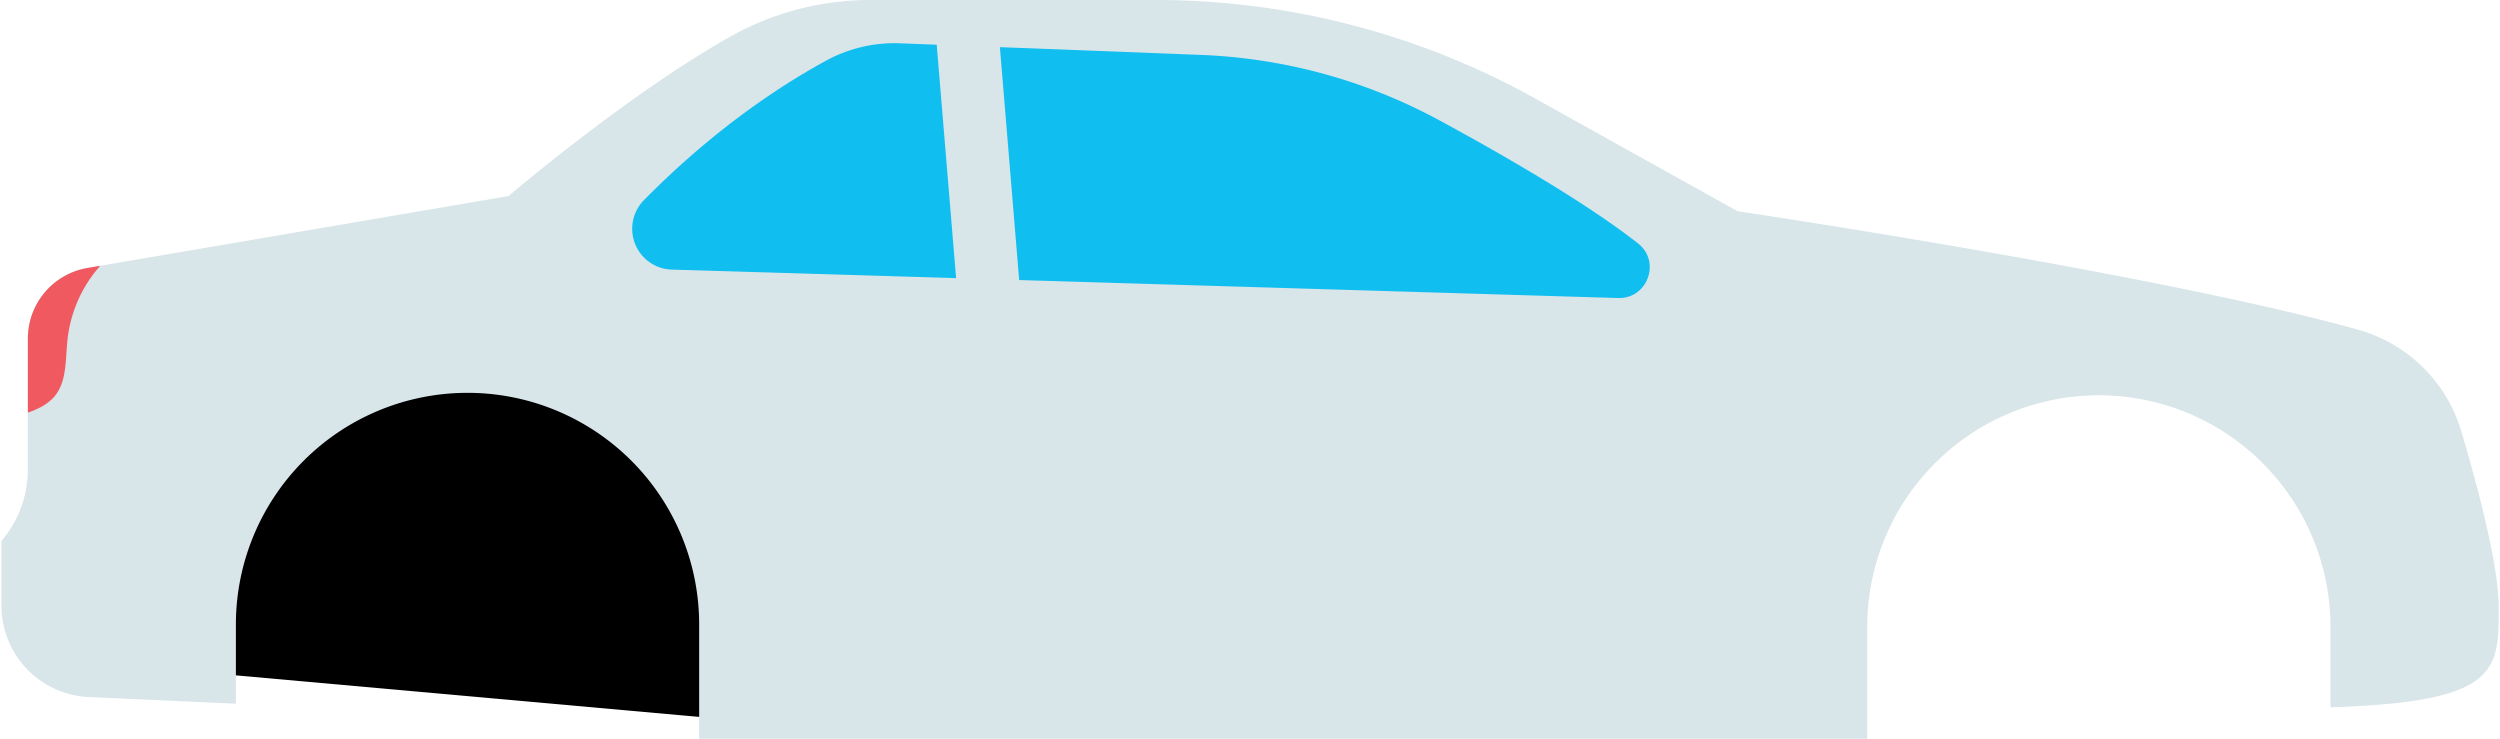
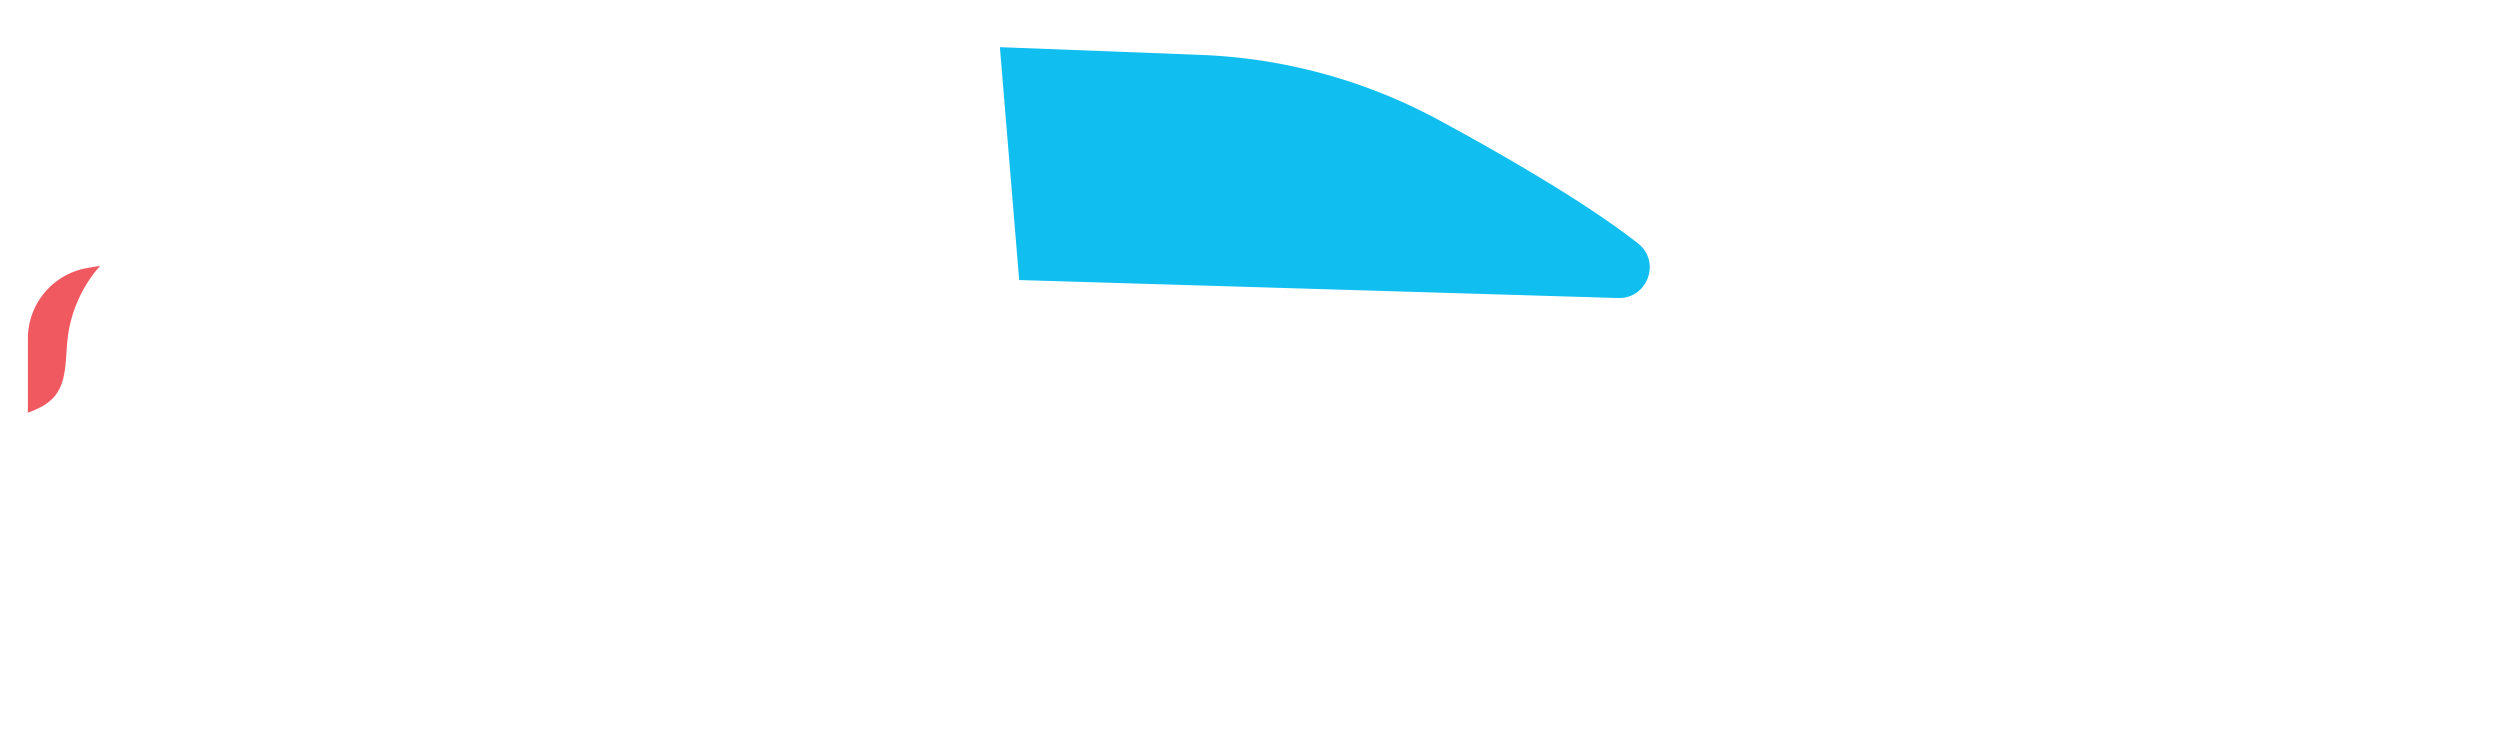
<svg xmlns="http://www.w3.org/2000/svg" id="Layer_1620e6c8e6ae97" data-name="Layer 1" viewBox="0 0 995.55 294.51" aria-hidden="true" width="995px" height="294px">
  <defs>
    <linearGradient class="cerosgradient" data-cerosgradient="true" id="CerosGradient_id520ffd0a0" gradientUnits="userSpaceOnUse" x1="50%" y1="100%" x2="50%" y2="0%">
      <stop offset="0%" stop-color="#d1d1d1" />
      <stop offset="100%" stop-color="#d1d1d1" />
    </linearGradient>
    <linearGradient />
    <style>.cls-1-620e6c8e6ae97{fill:#d8e5e9;}.cls-2-620e6c8e6ae97{fill:#10bef0;}.cls-3-620e6c8e6ae97{fill:#f15961;}</style>
  </defs>
-   <polygon points="94.23 269.33 280.17 286.01 328.53 185.95 140.92 105.06 49.2 266 94.23 269.33" />
-   <path class="cls-1-620e6c8e6ae97" d="M878.22,645.43V593.07A28.54,28.54,0,0,1,902,564.94l167.9-28.68s47.19-40.35,88.33-63.51a114,114,0,0,1,56-14.65h113.63a311.23,311.23,0,0,1,151.49,39.35l80.54,44.87s167.76,24.92,247.44,47.25a59.67,59.67,0,0,1,41.12,40.53c6.82,23,14.91,53.83,14.91,70.09,0,25.45,0,37.8-67.08,39.89v-33a92.35,92.35,0,0,0-184.69,0v45.54h-465.7V707.07a92.35,92.35,0,0,0-184.7,0v31.58L902.51,736a36.44,36.44,0,0,1-34.78-36.4V673.74h0A43.43,43.43,0,0,0,878.22,645.43Z" transform="translate(-867.73 -458.1)" />
  <path class="cls-2-620e6c8e6ae97" d="M1265.79,476.9l80.08,3.09A217.05,217.05,0,0,1,1441,506.07c26.71,14.49,58.84,33.13,79.2,49.07,9.26,7.25,3.82,22.13-7.93,21.78l-238.79-7.17Z" transform="translate(-867.73 -458.1)" />
-   <path class="cls-2-620e6c8e6ae97" d="M1123.87,537.9c16.54-16.81,41.32-38.49,72.65-55.63a57,57,0,0,1,29.56-6.9l14.52.56,7.73,93.06L1135,565.59A16.28,16.28,0,0,1,1123.87,537.9Z" transform="translate(-867.73 -458.1)" />
  <path class="cls-3-620e6c8e6ae97" d="M902,564.94l5.09-.87a52.92,52.92,0,0,0-13.14,30.54c-.71,7.68-.28,16.3-5.48,22a19.69,19.69,0,0,1-5.8,4.16,33.36,33.36,0,0,1-4.41,1.84V593.07A28.54,28.54,0,0,1,902,564.94Z" transform="translate(-867.73 -458.1)" />
</svg>